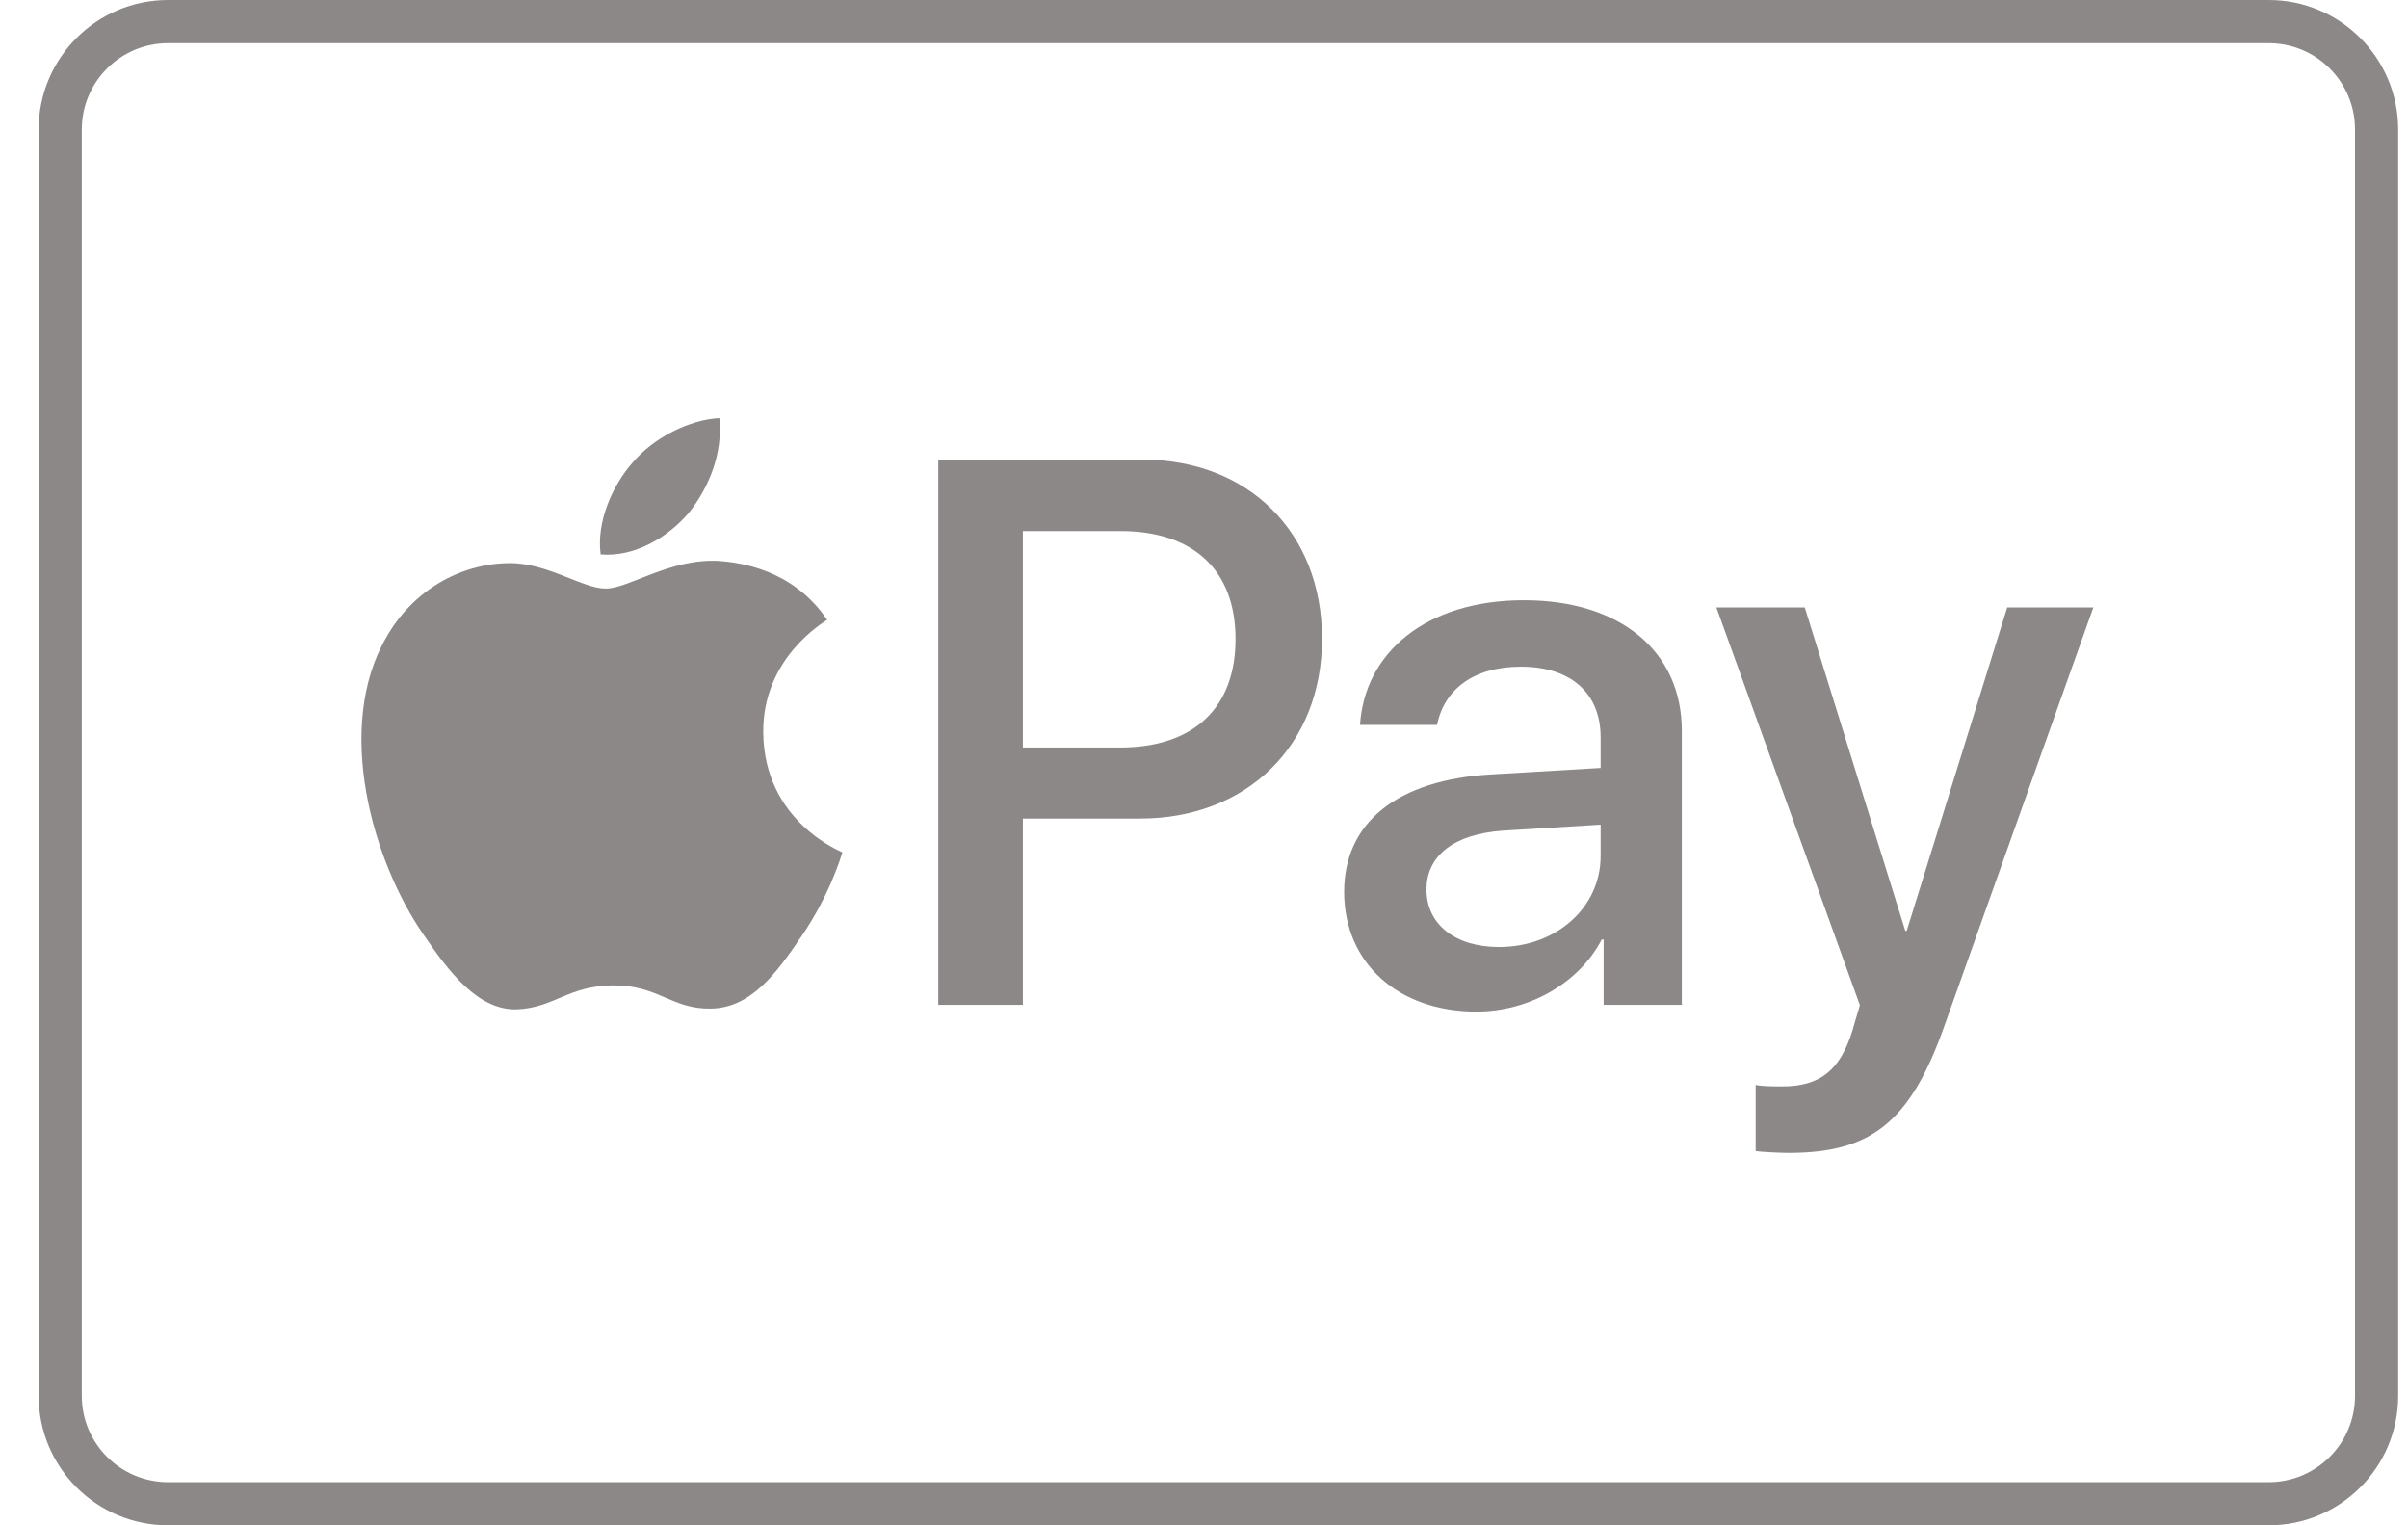
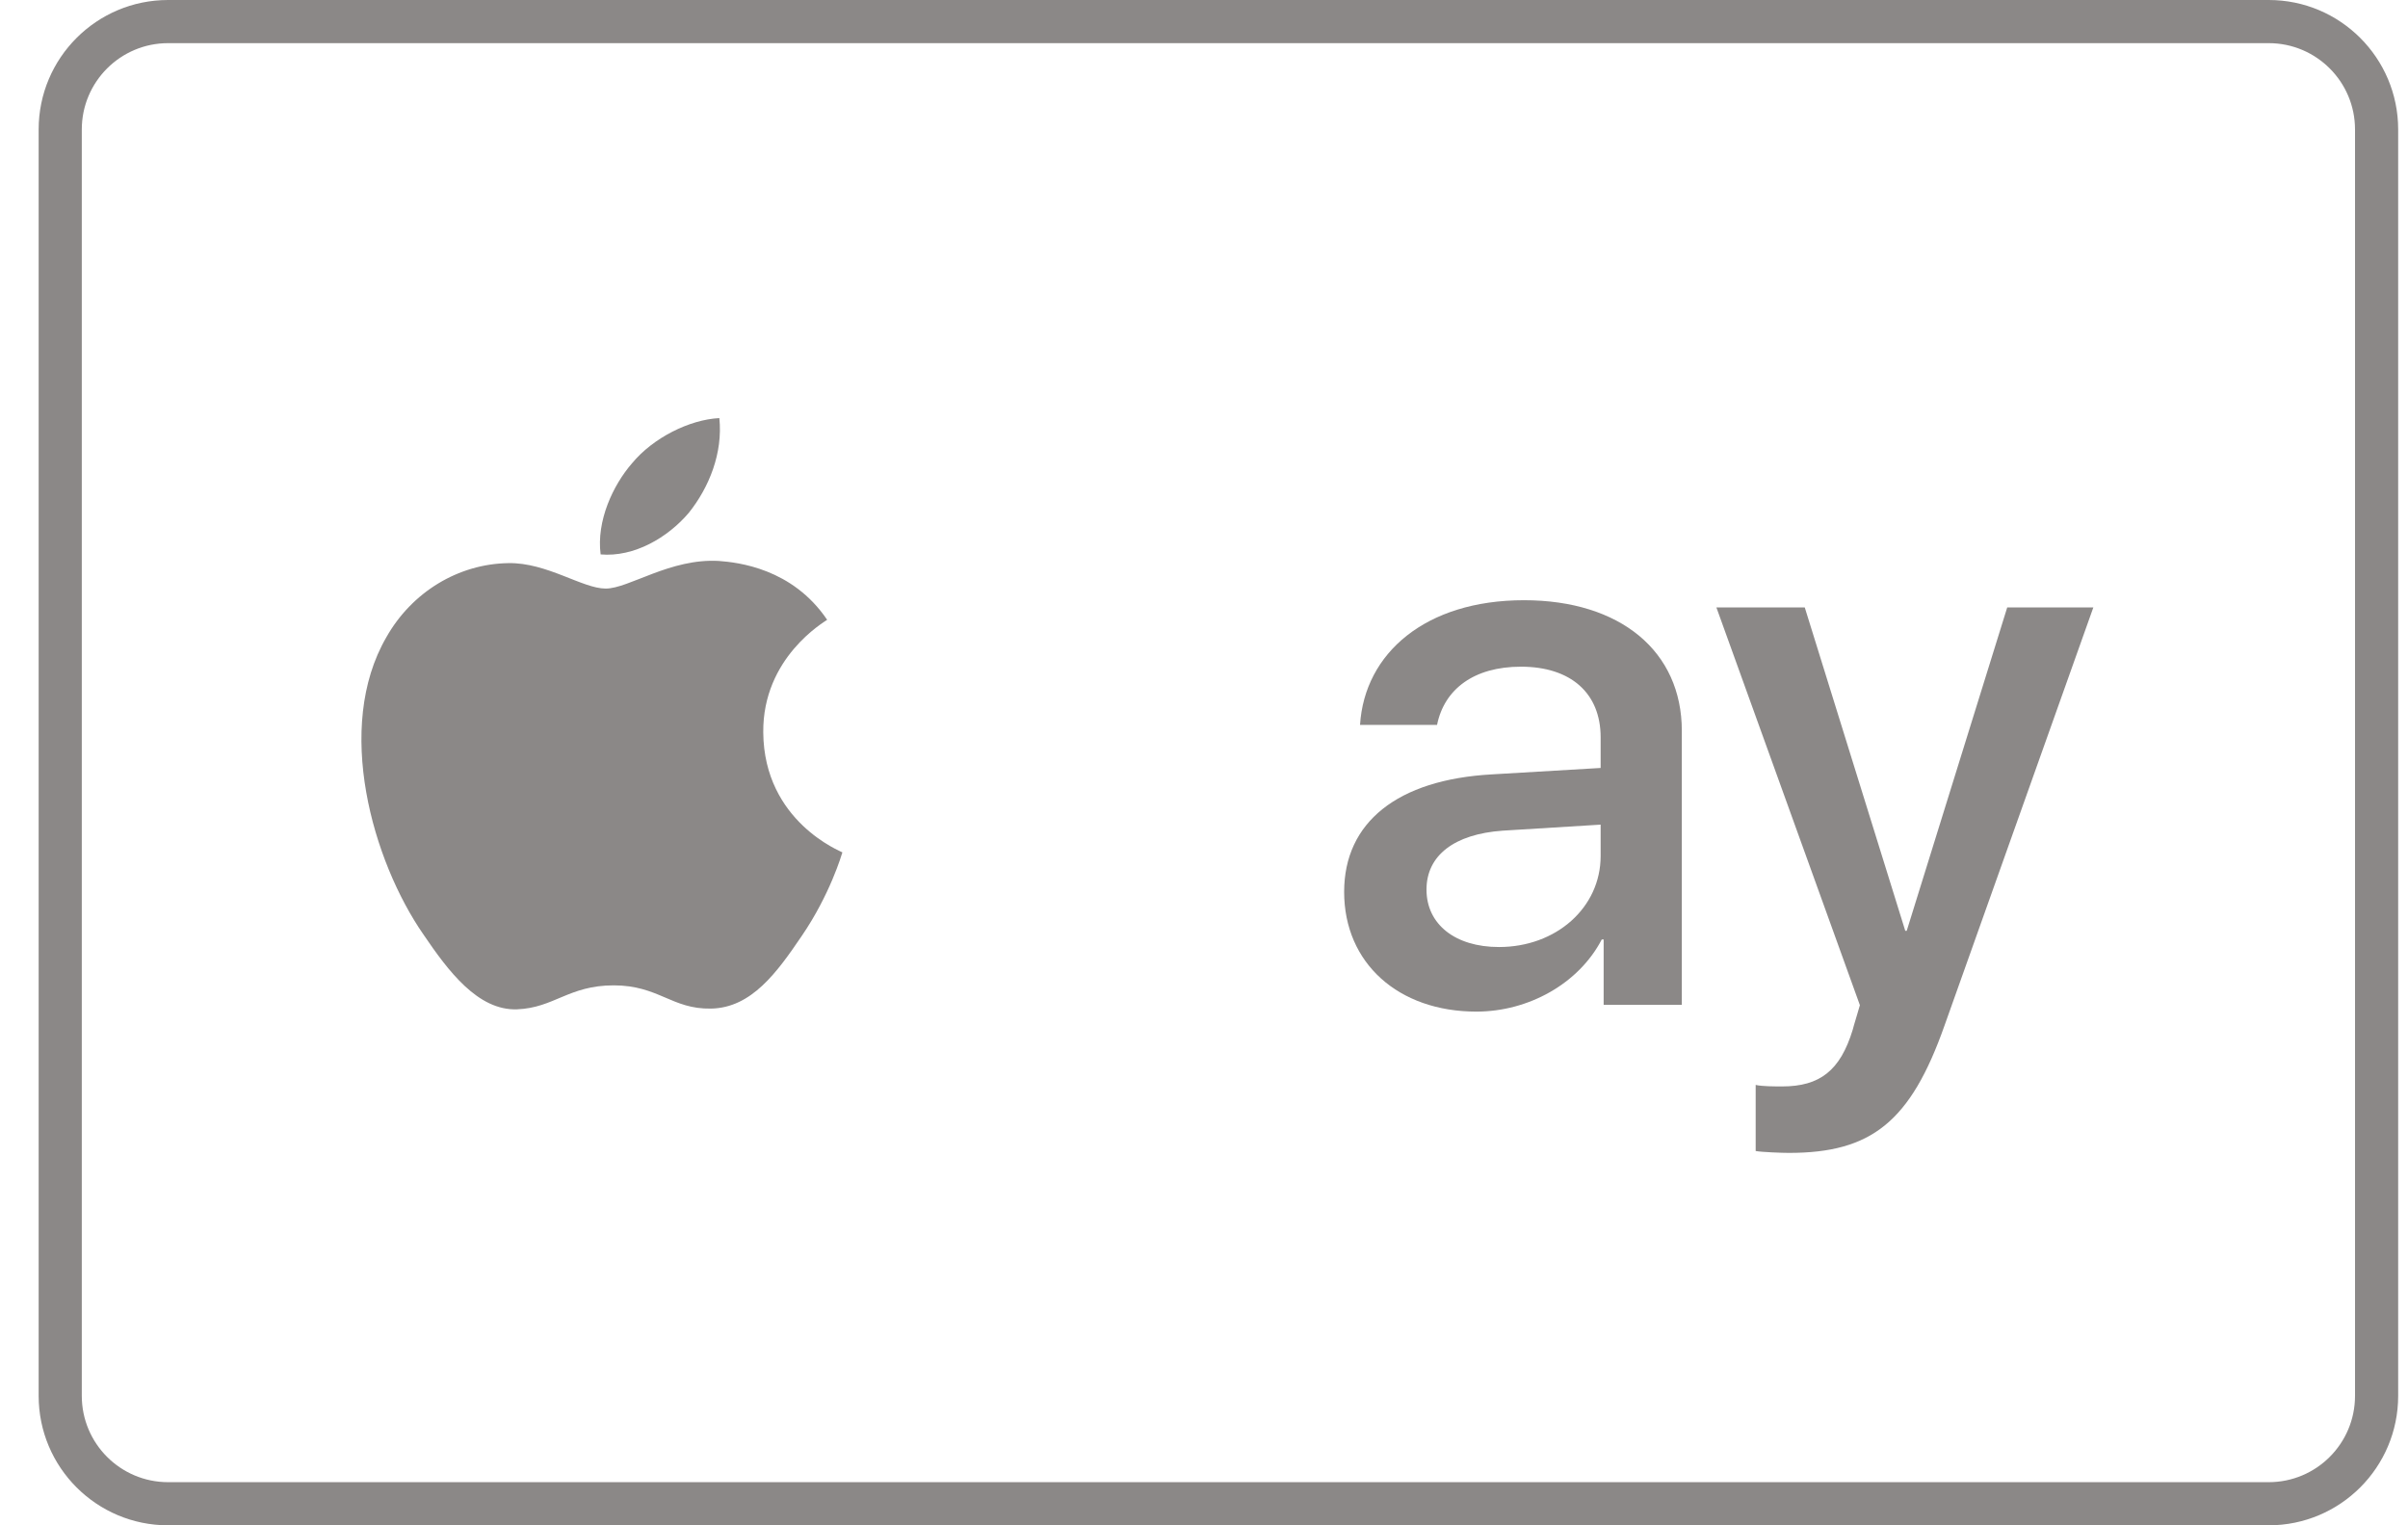
<svg xmlns="http://www.w3.org/2000/svg" width="60" height="38" viewBox="0 0 60 38" fill="none">
  <g id="Group 120">
    <g id="Group 119">
      <g id="Group">
        <g id="Group_2">
          <path id="Vector" d="M17.162 12.777C17.67 12.141 18.014 11.288 17.924 10.416C17.18 10.453 16.272 10.907 15.747 11.543C15.275 12.087 14.857 12.976 14.966 13.812C15.801 13.884 16.635 13.395 17.162 12.777Z" fill="#8B8887" />
          <path id="Vector_2" d="M17.914 13.975C16.701 13.903 15.671 14.663 15.092 14.663C14.512 14.663 13.626 14.011 12.667 14.029C11.418 14.047 10.26 14.753 9.627 15.875C8.324 18.121 9.283 21.451 10.55 23.28C11.165 24.185 11.907 25.181 12.884 25.145C13.807 25.109 14.169 24.548 15.291 24.548C16.412 24.548 16.738 25.145 17.715 25.127C18.728 25.109 19.362 24.222 19.977 23.317C20.683 22.285 20.972 21.289 20.99 21.235C20.972 21.216 19.036 20.474 19.018 18.247C19 16.383 20.538 15.496 20.61 15.441C19.742 14.156 18.384 14.011 17.914 13.975Z" fill="#8B8887" />
        </g>
        <g id="Group_3">
-           <path id="Vector_3" d="M28.471 11.451C31.106 11.451 32.941 13.268 32.941 15.913C32.941 18.567 31.069 20.393 28.405 20.393H25.487V25.033H23.379V11.451L28.471 11.451ZM25.487 18.623H27.906C29.741 18.623 30.786 17.635 30.786 15.922C30.786 14.209 29.741 13.23 27.916 13.23H25.487V18.623Z" fill="#8B8887" />
          <path id="Vector_4" d="M33.492 22.219C33.492 20.487 34.819 19.423 37.172 19.292L39.883 19.132V18.369C39.883 17.268 39.139 16.609 37.897 16.609C36.72 16.609 35.986 17.174 35.807 18.059H33.888C34 16.27 35.525 14.953 37.972 14.953C40.372 14.953 41.906 16.223 41.906 18.209V25.033H39.958V23.405H39.911C39.337 24.506 38.085 25.202 36.786 25.202C34.847 25.202 33.492 23.997 33.492 22.219ZM39.883 21.325V20.544L37.445 20.694C36.231 20.779 35.544 21.315 35.544 22.162C35.544 23.028 36.259 23.593 37.351 23.593C38.772 23.593 39.883 22.614 39.883 21.325Z" fill="#8B8887" />
          <path id="Vector_5" d="M43.746 28.675V27.028C43.896 27.066 44.235 27.066 44.404 27.066C45.345 27.066 45.854 26.671 46.164 25.654C46.164 25.635 46.343 25.052 46.343 25.042L42.767 15.132H44.969L47.473 23.188H47.51L50.014 15.132H52.16L48.451 25.55C47.604 27.951 46.626 28.722 44.574 28.722C44.404 28.722 43.896 28.703 43.746 28.675Z" fill="#8B8887" />
        </g>
      </g>
      <path id="Rectangle 862 (Stroke)" fill-rule="evenodd" clip-rule="evenodd" d="M56.529 1.075H4.189C3.001 1.075 2.038 2.038 2.038 3.226V34.774C2.038 35.962 3.001 36.925 4.189 36.925H56.529C57.717 36.925 58.68 35.962 58.68 34.774V3.226C58.68 2.038 57.717 1.075 56.529 1.075ZM4.189 0C2.407 0 0.963 1.445 0.963 3.226V34.774C0.963 36.556 2.407 38 4.189 38H56.529C58.311 38 59.755 36.556 59.755 34.774V3.226C59.755 1.445 58.311 0 56.529 0H4.189Z" fill="#8B8887" />
    </g>
  </g>
</svg>